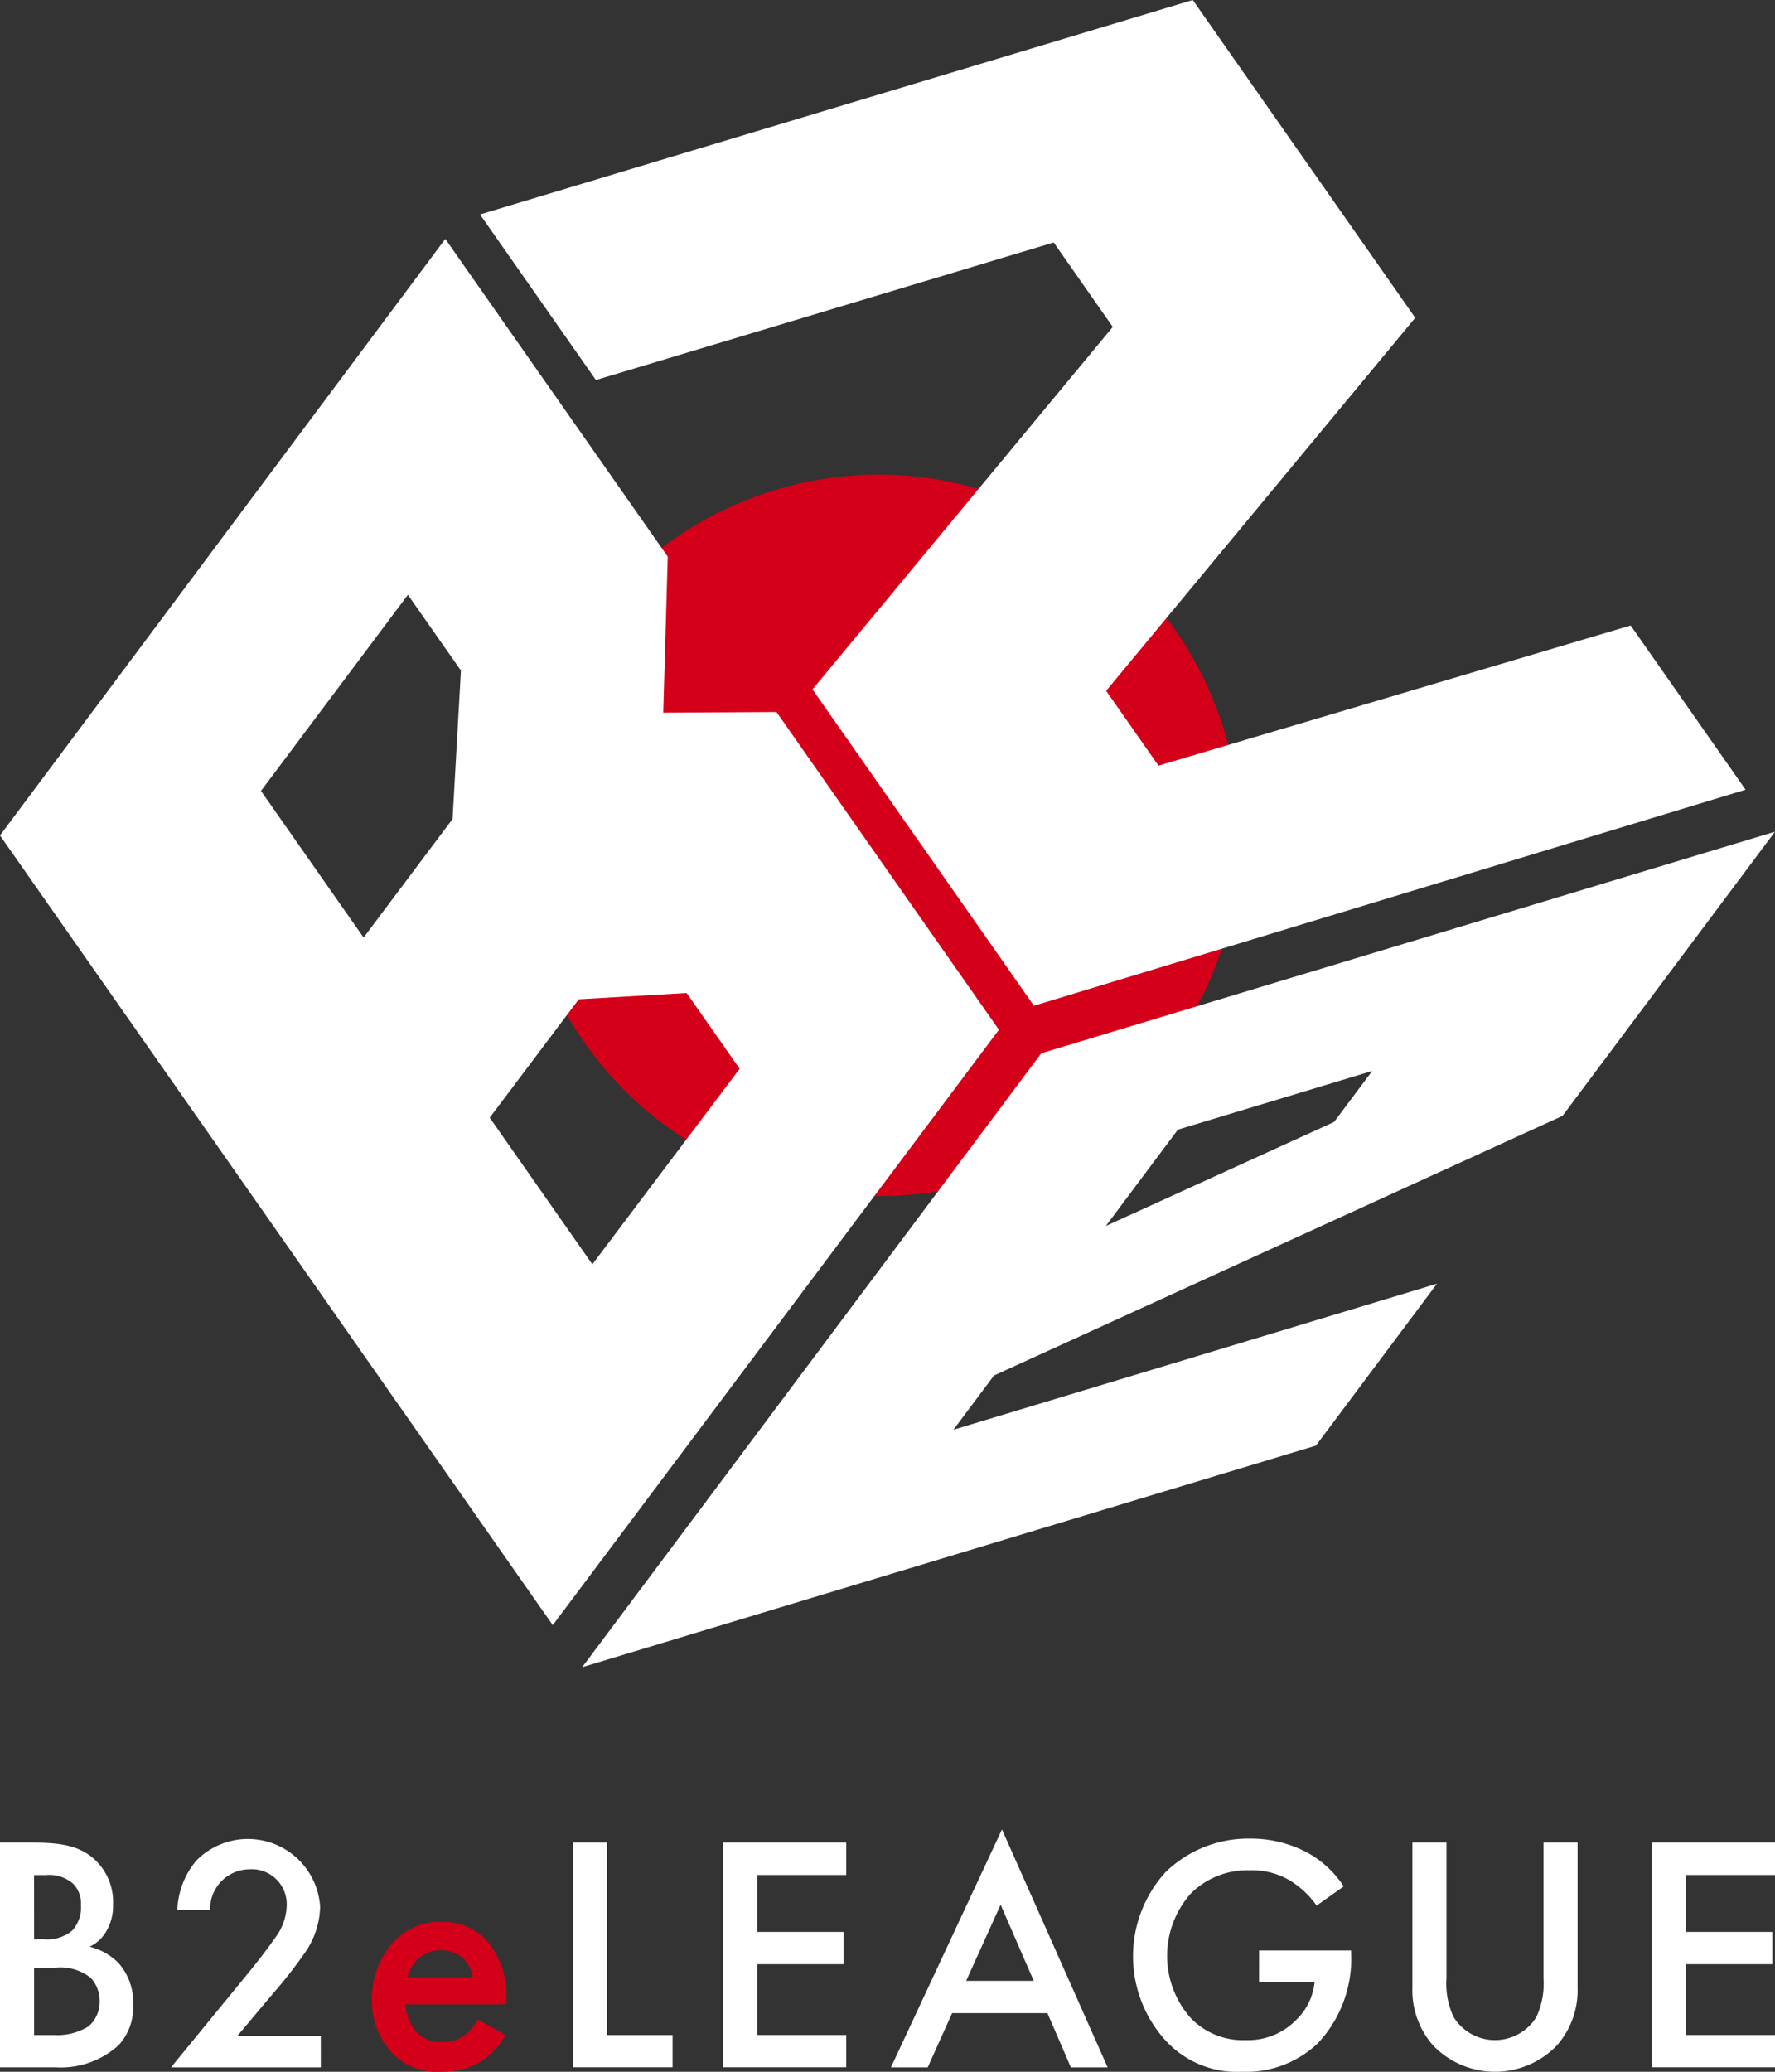
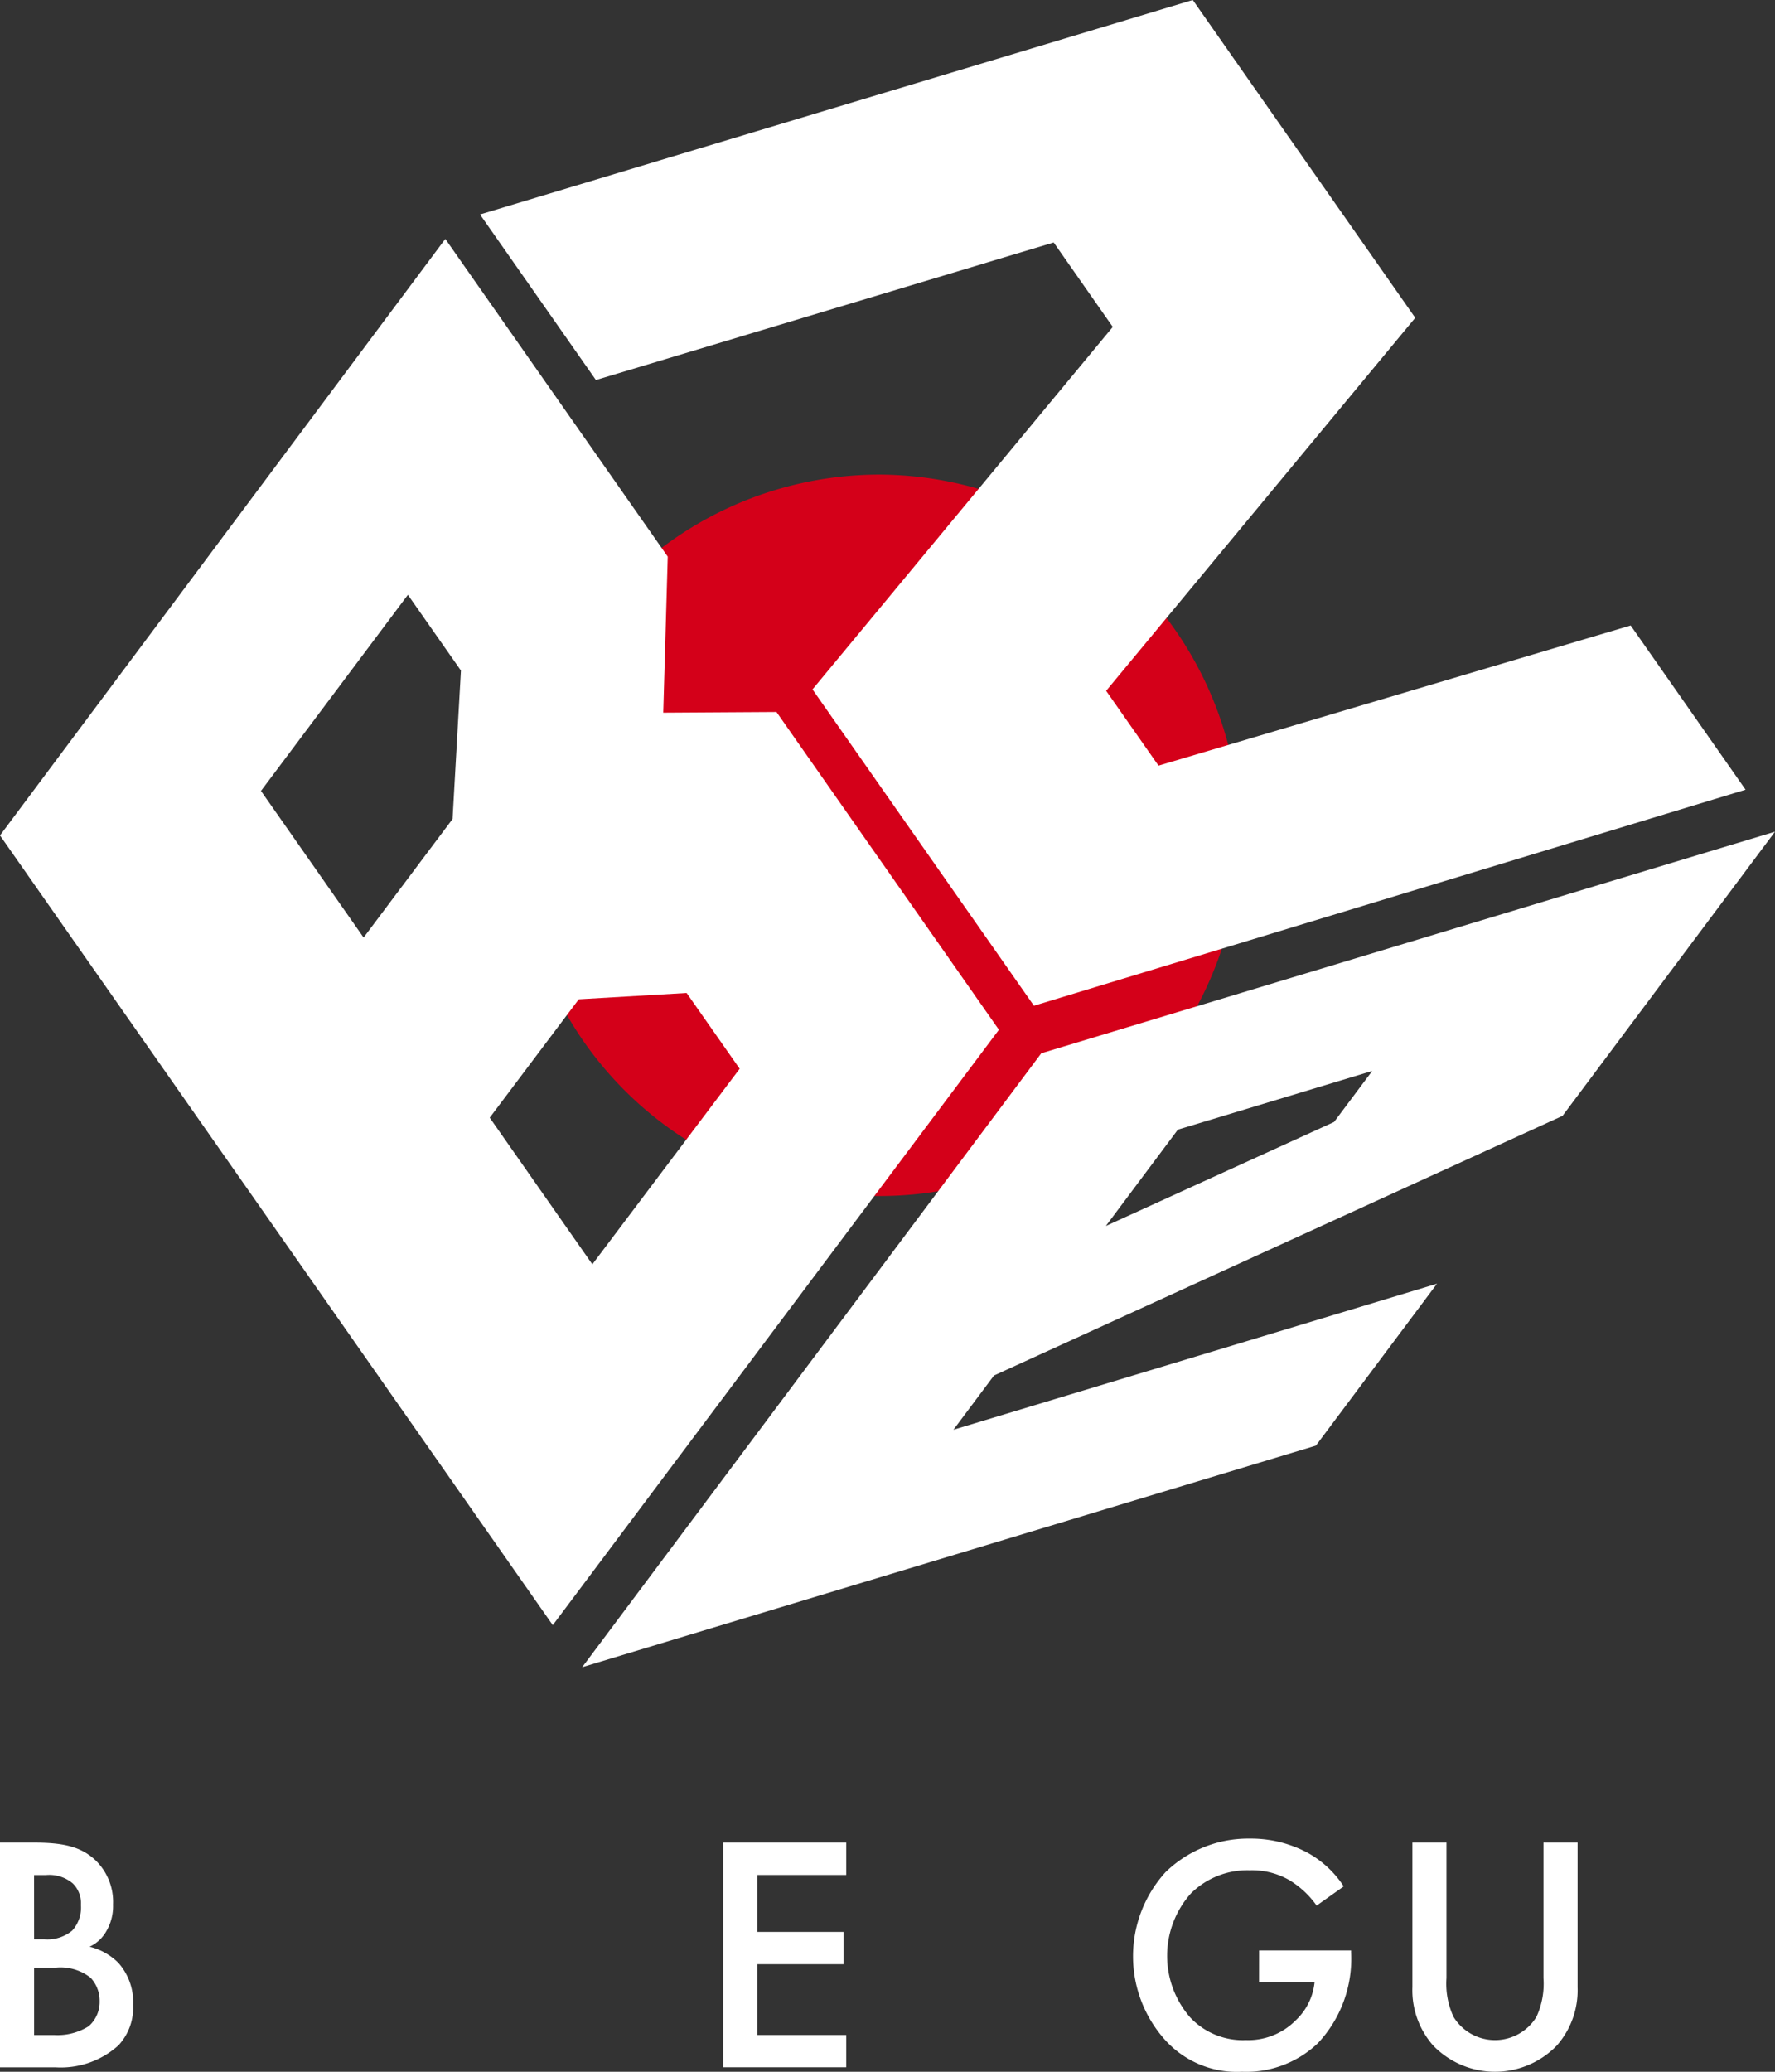
<svg xmlns="http://www.w3.org/2000/svg" id="コンポーネント_3_8" data-name="コンポーネント 3 – 8" width="132" height="154" viewBox="0 0 132 154">
  <rect x="0" y="0" width="132" height="154" fill="#333333" stroke="none" />
  <path id="パス_72" data-name="パス 72" d="M291.642,227.374c2.139,0,3.482.275,4.577,1.3a4.3,4.3,0,0,1,1.318,3.306,3.659,3.659,0,0,1-.5,1.979,2.755,2.755,0,0,1-1.243,1.153,4.539,4.539,0,0,1,2.139,1.2,4.367,4.367,0,0,1,1.095,3.131,4.092,4.092,0,0,1-1.095,3.006,6.4,6.4,0,0,1-4.651,1.628H289.13V227.374Zm.025,7.189h.771a2.9,2.9,0,0,0,2.064-.651,2.549,2.549,0,0,0,.647-1.9,2.073,2.073,0,0,0-.6-1.6,2.707,2.707,0,0,0-2.015-.626h-.87Zm0,7.114h1.542a4.349,4.349,0,0,0,2.512-.651,2.4,2.4,0,0,0,.82-1.853,2.515,2.515,0,0,0-.671-1.754,3.627,3.627,0,0,0-2.612-.751h-1.591Z" transform="translate(-289.13 -90.407)" fill="#fff" />
-   <path id="パス_73" data-name="パス 73" d="M319.614,243.941H308.471l5.746-7.013c.572-.7,1.442-1.8,1.99-2.605a4.15,4.15,0,0,0,.87-2.4,2.6,2.6,0,0,0-2.761-2.706,2.951,2.951,0,0,0-2.935,3.031h-2.438a6.044,6.044,0,0,1,1.393-3.657,5.382,5.382,0,0,1,9.227,3.407,6.18,6.18,0,0,1-1.194,3.507,34.005,34.005,0,0,1-2.363,3.006l-2.587,3.081h6.193Z" transform="translate(-295.756 -90.267)" fill="#fff" />
-   <path id="パス_74" data-name="パス 74" d="M341.124,244.682a5.519,5.519,0,0,1-1.766,1.929,5.733,5.733,0,0,1-3.085.8,4.622,4.622,0,0,1-3.531-1.353,5.679,5.679,0,0,1-1.542-4.033,6.2,6.2,0,0,1,1.667-4.333,4.752,4.752,0,0,1,3.507-1.428,4.493,4.493,0,0,1,3.357,1.378A6.364,6.364,0,0,1,341.2,242.1v.3h-7.511a3.5,3.5,0,0,0,.895,2.129,2.481,2.481,0,0,0,1.866.676,2.556,2.556,0,0,0,1.667-.526,3.815,3.815,0,0,0,.97-1.153Zm-2.413-4.284a2.558,2.558,0,0,0-.746-1.428,2.528,2.528,0,0,0-3.358.075,2.771,2.771,0,0,0-.746,1.353Z" transform="translate(-303.543 -93.412)" fill="#d40019" />
-   <path id="パス_75" data-name="パス 75" d="M356.477,227.374v14.3h4.875v2.4H353.94V227.374Z" transform="translate(-311.333 -90.407)" fill="#fff" />
  <path id="パス_76" data-name="パス 76" d="M380.085,229.779h-6.616v4.233h6.417v2.4h-6.417v5.26h6.616v2.4h-9.153V227.374h9.153Z" transform="translate(-317.154 -90.407)" fill="#fff" />
-   <path id="パス_77" data-name="パス 77" d="M401.551,239.55h-7.088l-1.816,4.033h-2.736l8.258-17.685,7.86,17.685h-2.736Zm-1.02-2.4-2.462-5.661-2.562,5.661Z" transform="translate(-323.657 -89.909)" fill="#fff" />
  <path id="パス_78" data-name="パス 78" d="M426.674,235.236h6.84v.125a9.16,9.16,0,0,1-2.463,6.763,7.728,7.728,0,0,1-5.647,2.129,7.2,7.2,0,0,1-5.645-2.28,9.3,9.3,0,0,1-.05-12.55,8.806,8.806,0,0,1,6.243-2.5,8.93,8.93,0,0,1,4.328,1.052,7.57,7.57,0,0,1,2.686,2.5l-2.014,1.428a6.784,6.784,0,0,0-2.04-1.9,5.562,5.562,0,0,0-2.935-.726A5.964,5.964,0,0,0,421.6,231a6.969,6.969,0,0,0-.049,9.218A5.368,5.368,0,0,0,425.7,241.9a4.964,4.964,0,0,0,3.706-1.478,4.488,4.488,0,0,0,1.393-2.83h-4.128Z" transform="translate(-333.039 -90.254)" fill="#fff" />
  <path id="パス_79" data-name="パス 79" d="M451.434,227.374v10.07a5.872,5.872,0,0,0,.523,2.881,3.616,3.616,0,0,0,6.168,0,5.88,5.88,0,0,0,.522-2.881v-10.07h2.537V238.12a6.21,6.21,0,0,1-1.542,4.333,6.395,6.395,0,0,1-9.2,0,6.21,6.21,0,0,1-1.542-4.333V227.374Z" transform="translate(-343.865 -90.407)" fill="#fff" />
-   <path id="パス_80" data-name="パス 80" d="M485.148,229.779h-6.616v4.233h6.417v2.4h-6.417v5.26h6.616v2.4h-9.153V227.374h9.153Z" transform="translate(-353.148 -90.407)" fill="#fff" />
  <path id="パス_81" data-name="パス 81" d="M401.466,100.842a26.813,26.813,0,1,1-26.812-27.058,26.936,26.936,0,0,1,26.812,27.058" transform="translate(-309.244 -38.506)" fill="#d40019" />
  <path id="パス_82" data-name="パス 82" d="M389.13,130.346l54.563-16.471L427.891,135l-42.279,19.3-3.015,4.03,35.96-10.855-9.005,12.036-54.563,16.47Zm4.8,12.838,16.972-7.73,2.839-3.794-14.453,4.362Z" transform="translate(-311.693 -52.054)" fill="#fff" />
  <path id="パス_83" data-name="パス 83" d="M338.788,70.943,322.246,47.324,289.13,91.665l41.108,58.7,33.177-44.256L346.874,82.488l-8.42.052Zm5.348,38.064-10.955,14.537-7.632-10.9,6.622-8.8,8.021-.469ZM322.785,90.443l-6.615,8.812-7.632-10.9,10.926-14.578,3.944,5.631Z" transform="translate(-289.13 -29.564)" fill="#fff" />
  <path id="パス_84" data-name="パス 84" d="M437.544,79.2,384.622,95.259,368.155,71.745,390.486,44.8l-4.394-6.275L352.049,48.748,343.43,36.442,396.436,20.5,412.98,44.123,389.992,71.851l3.894,5.561L429,66.994Z" transform="translate(-307.733 -20.5)" fill="#fff" />
</svg>